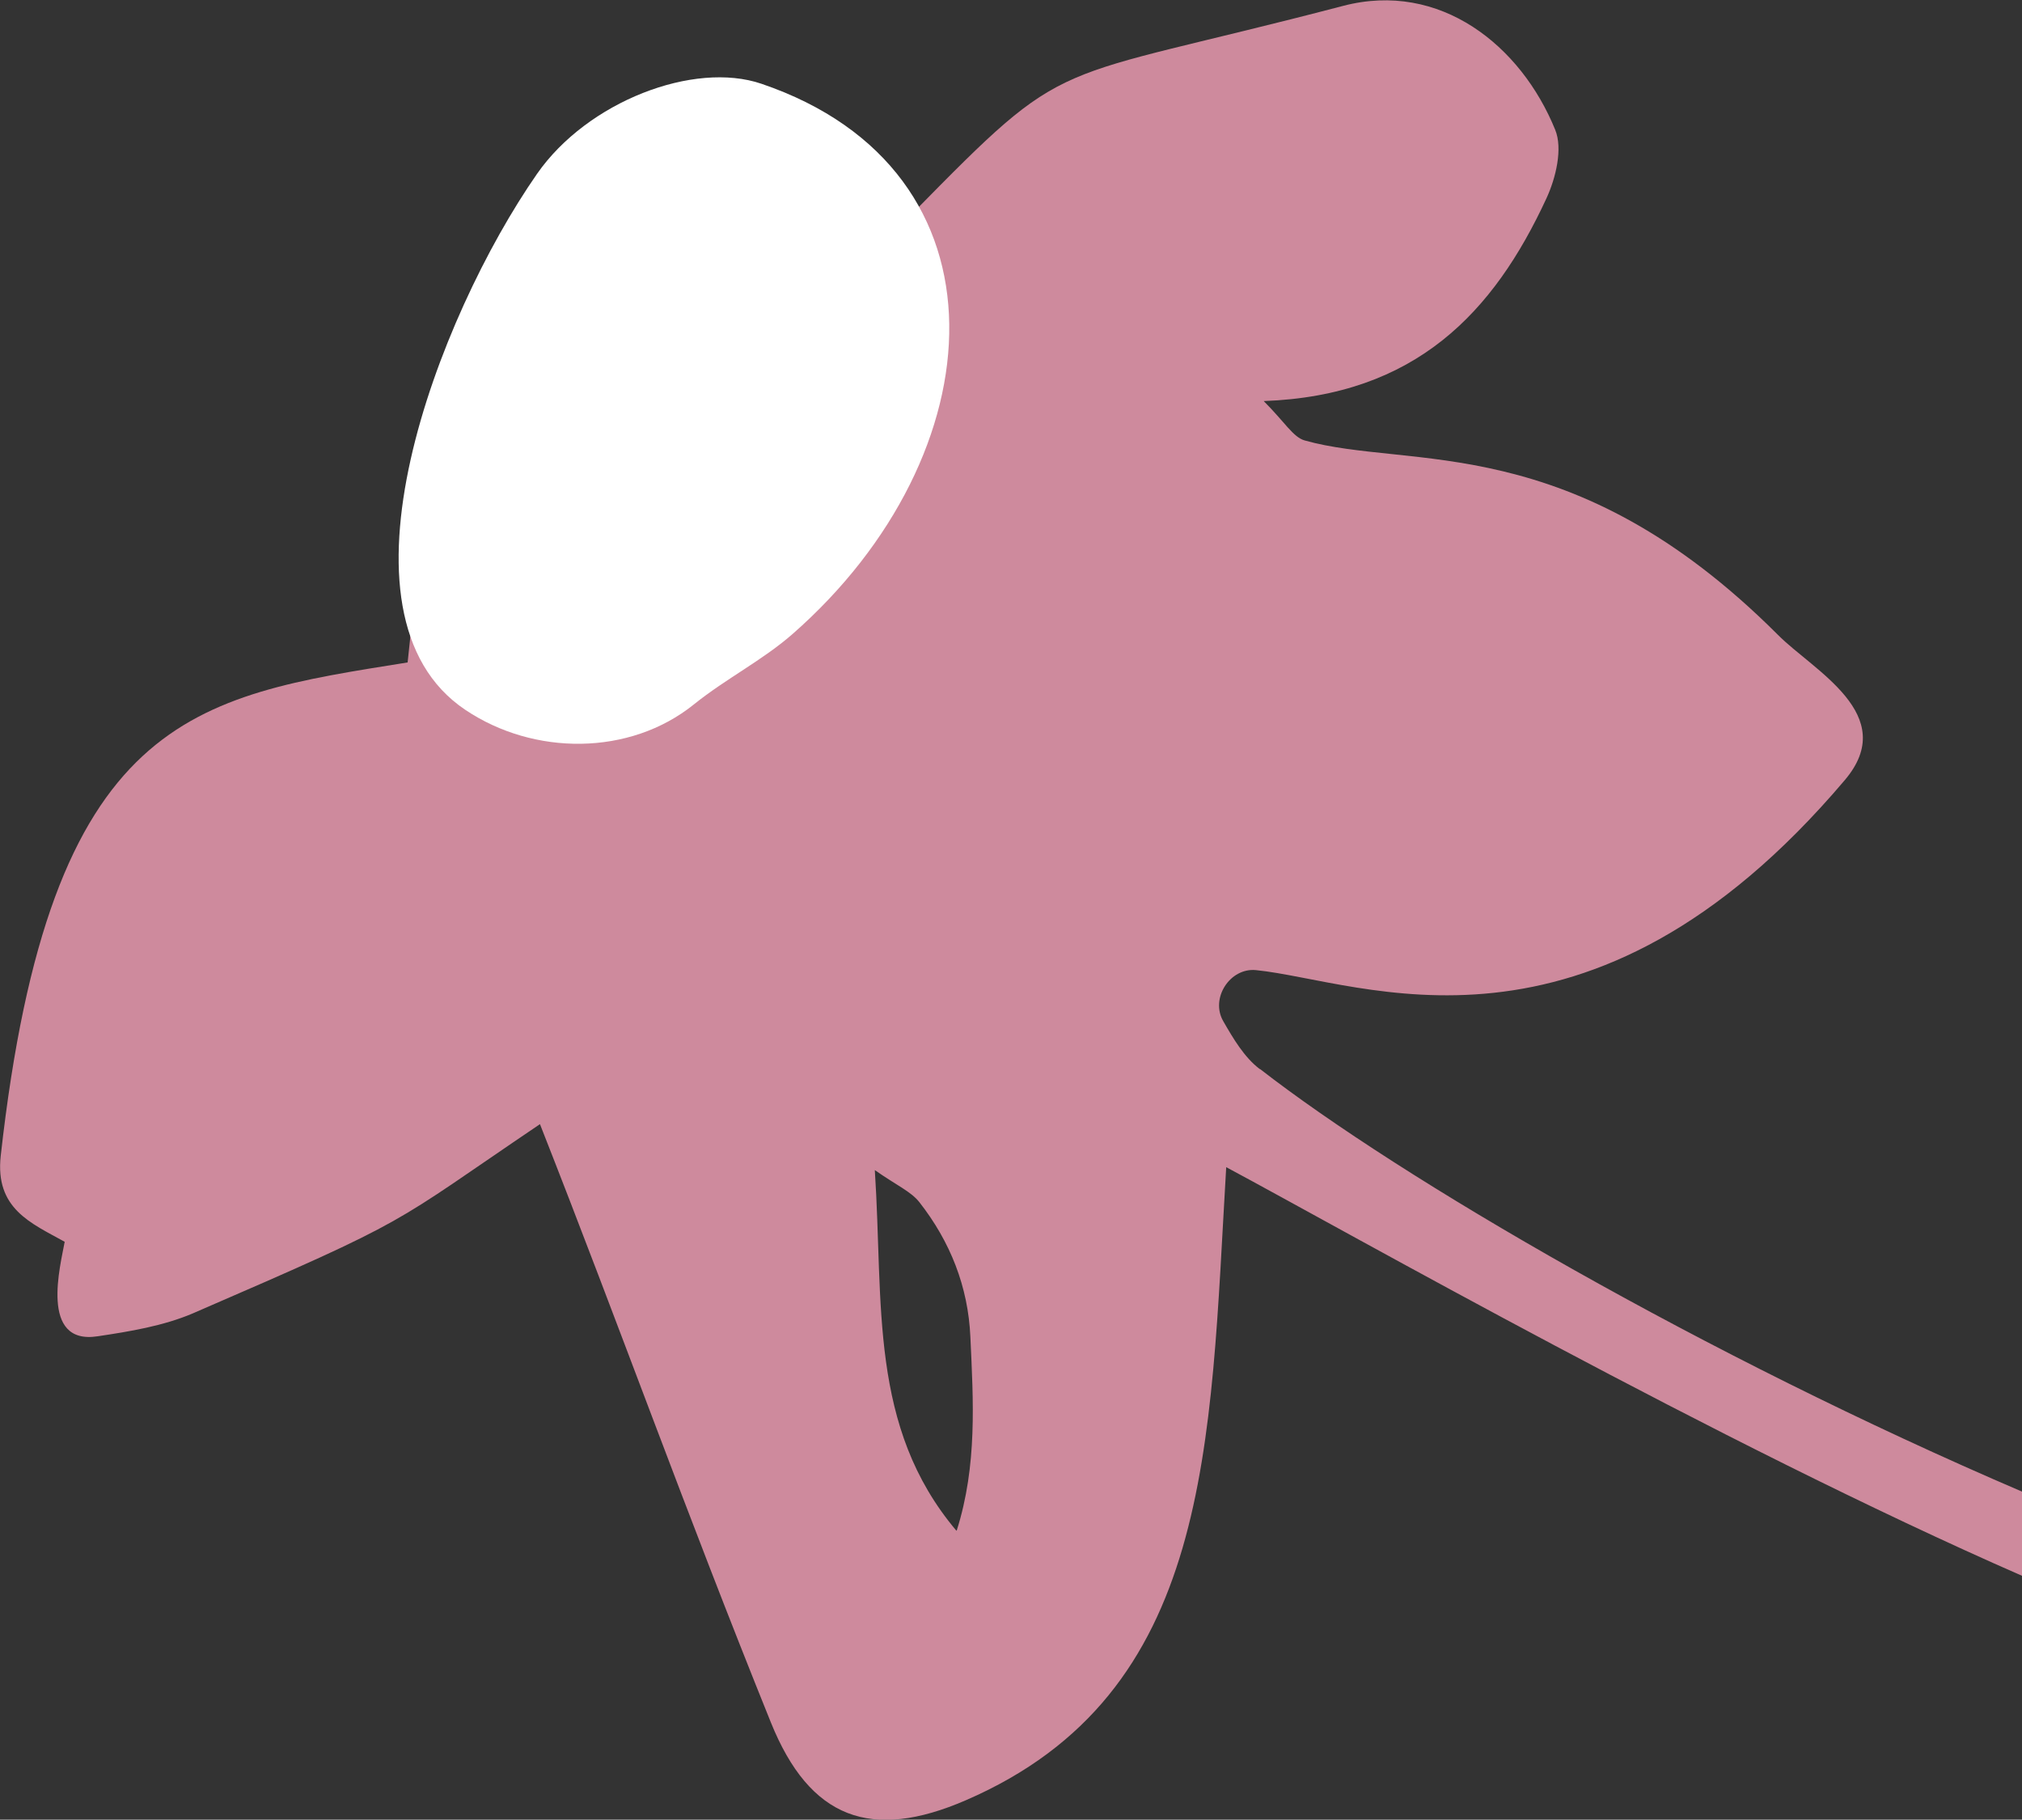
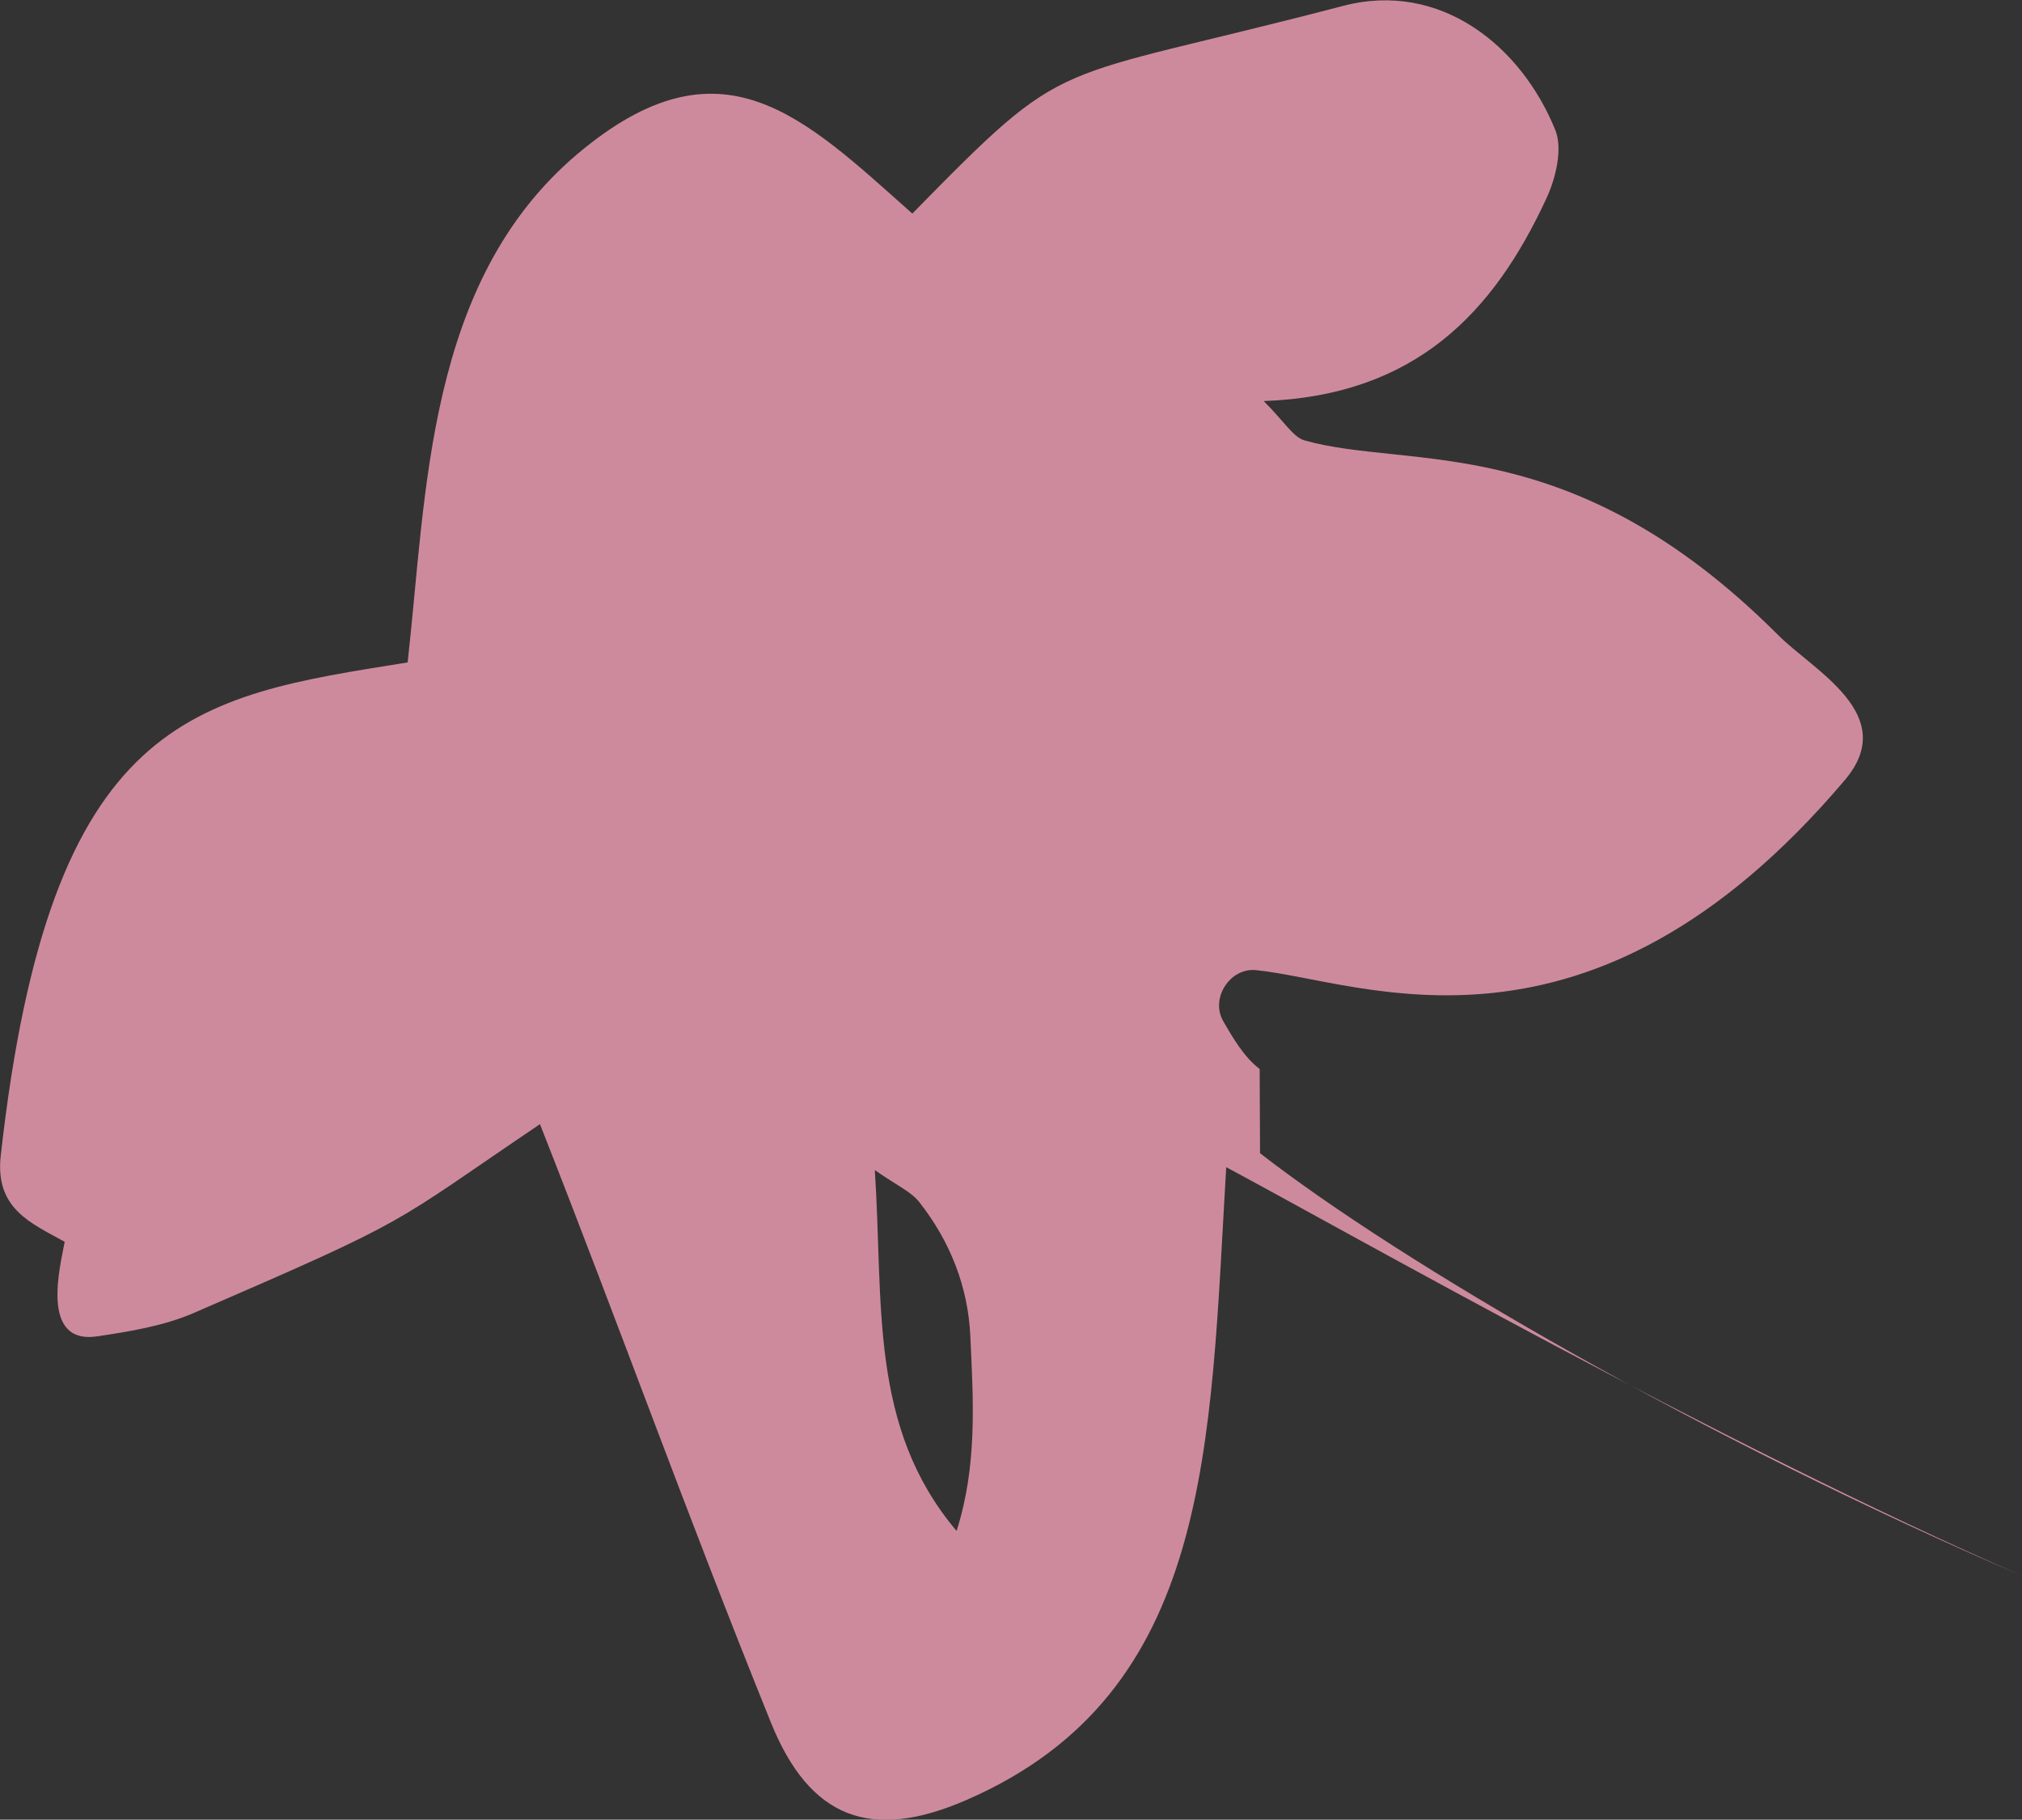
<svg xmlns="http://www.w3.org/2000/svg" id="Layer_2" viewBox="0 0 55.01 49.5">
  <rect x="0" y="0" width="55.01" height="49.5" fill="#333333" stroke="none" />
  <defs>
    <style>.cls-1{fill:#ce8a9d;}.cls-1,.cls-2{stroke-width:0px;}.cls-2{fill:#fff;}</style>
  </defs>
  <g id="Layer_1-2">
-     <path class="cls-1" d="M26.02,41.64c-2.39-2.83-1.98-6.18-2.22-9.81.6.42.98.58,1.21.87.84,1.07,1.33,2.3,1.39,3.67.08,1.74.19,3.49-.37,5.26M34.27,29.08c-.42-.32-.72-.83-.99-1.3-.36-.62.18-1.46.89-1.39,2.88.29,9.03,3.08,16.02-5.17,1.51-1.78-.86-2.98-1.82-3.95-5.62-5.62-10.02-4.48-12.88-5.29-.31-.09-.54-.5-1.11-1.07,4.14-.15,6.26-2.42,7.69-5.51.26-.56.45-1.36.24-1.87-.93-2.29-3.13-4.06-5.77-3.37-8.18,2.14-7.37,1.22-11.72,5.65-3-2.67-5.21-4.9-9.1-1.63-4.13,3.48-4.11,9.24-4.63,13.84C5.27,18.95,1.36,19.42.02,31.44c-.16,1.44.82,1.83,1.74,2.34-.11.62-.7,2.82.9,2.57.87-.13,1.78-.28,2.58-.62,6.1-2.64,5.29-2.34,9.45-5.15,2.24,5.69,3.91,10.4,6.28,16.27,1.06,2.63,2.73,3.24,5.31,2.12,6.72-2.91,6.63-9.64,7.08-17.22,3.29,1.76,13.34,7.48,21.66,11.12v-2.29c-8.68-3.72-16.92-8.53-20.74-11.5" />
-     <path class="cls-2" d="M14.61,4.73c1.37-1.97,4.27-3.08,6.11-2.45,6.93,2.36,6.4,10.09.85,14.96-.82.72-1.82,1.22-2.69,1.92-1.75,1.41-4.36,1.4-6.22.15-3.87-2.59-.75-10.7,1.95-14.58" />
+     <path class="cls-1" d="M26.02,41.64c-2.39-2.83-1.98-6.18-2.22-9.81.6.42.98.58,1.21.87.84,1.07,1.33,2.3,1.39,3.67.08,1.74.19,3.49-.37,5.26M34.27,29.08c-.42-.32-.72-.83-.99-1.3-.36-.62.18-1.46.89-1.39,2.88.29,9.03,3.08,16.02-5.17,1.51-1.78-.86-2.98-1.82-3.95-5.62-5.62-10.02-4.48-12.88-5.29-.31-.09-.54-.5-1.11-1.07,4.14-.15,6.26-2.42,7.69-5.51.26-.56.45-1.36.24-1.87-.93-2.29-3.13-4.06-5.77-3.37-8.18,2.14-7.37,1.22-11.72,5.65-3-2.67-5.21-4.9-9.1-1.63-4.13,3.48-4.11,9.24-4.63,13.84C5.27,18.95,1.36,19.42.02,31.44c-.16,1.44.82,1.83,1.74,2.34-.11.62-.7,2.82.9,2.57.87-.13,1.78-.28,2.58-.62,6.1-2.64,5.29-2.34,9.45-5.15,2.24,5.69,3.91,10.4,6.28,16.27,1.06,2.63,2.73,3.24,5.31,2.12,6.72-2.91,6.63-9.64,7.08-17.22,3.29,1.76,13.34,7.48,21.66,11.12c-8.68-3.72-16.92-8.53-20.74-11.5" />
  </g>
</svg>